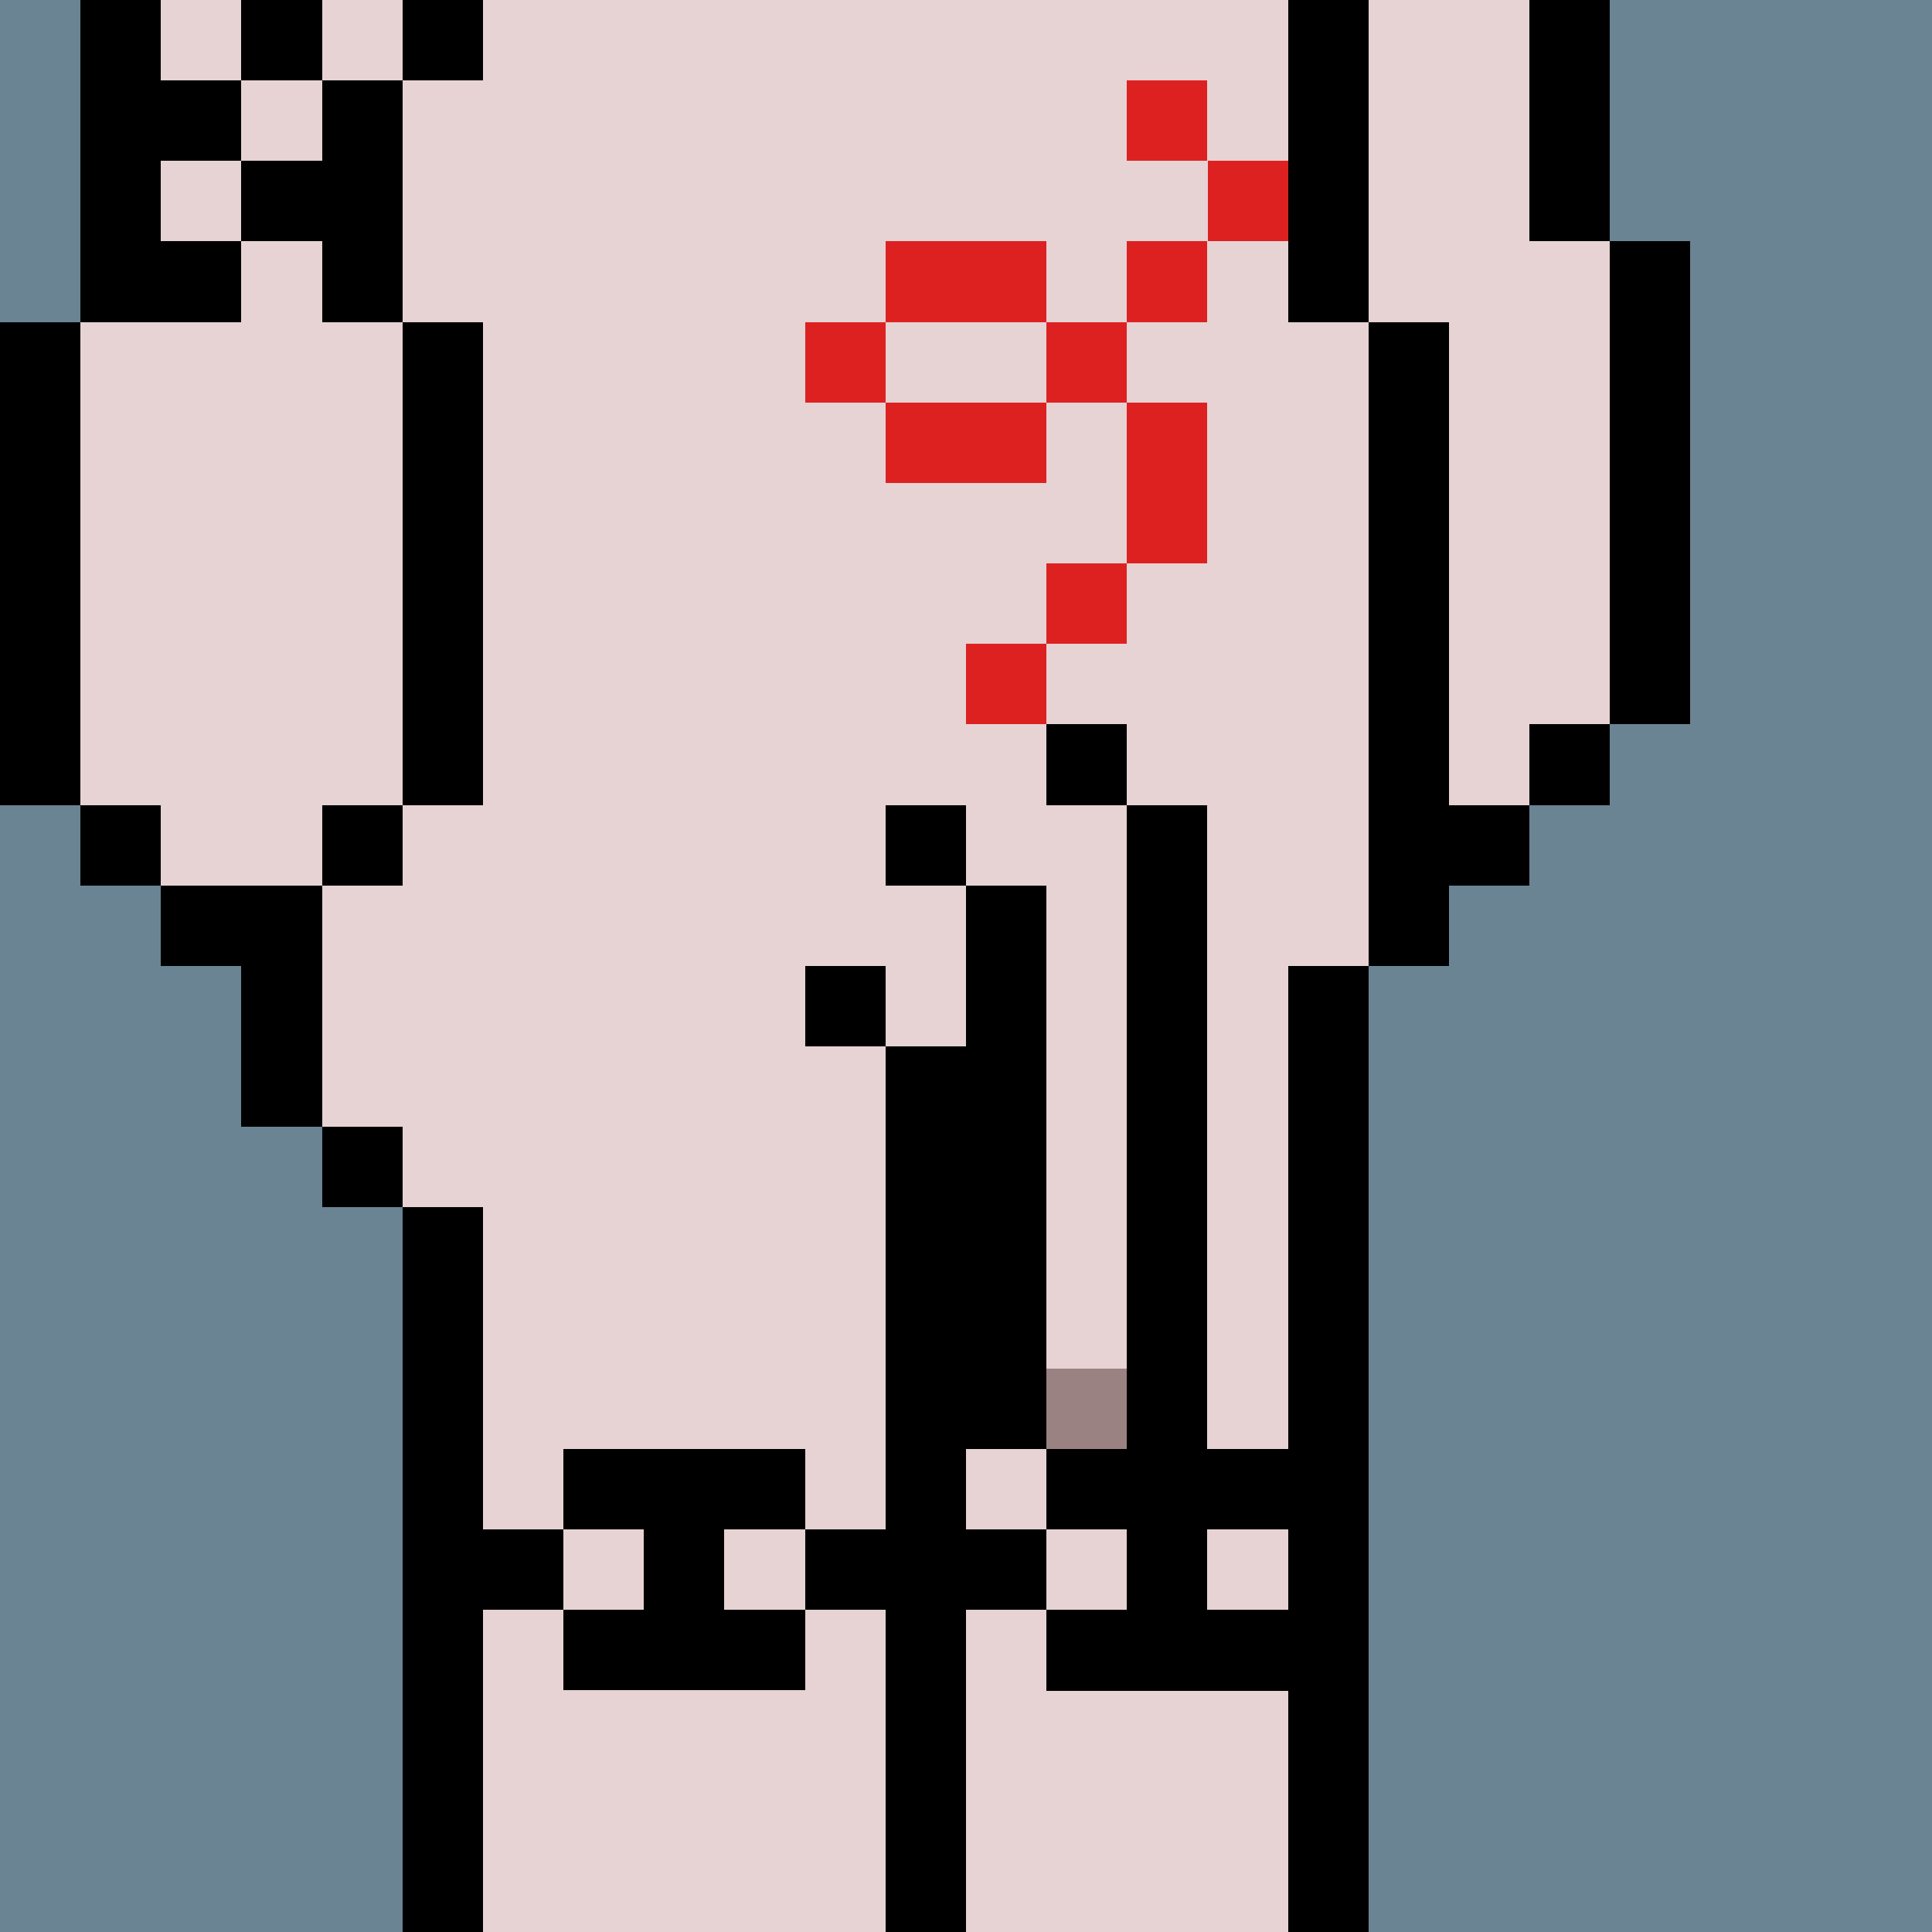
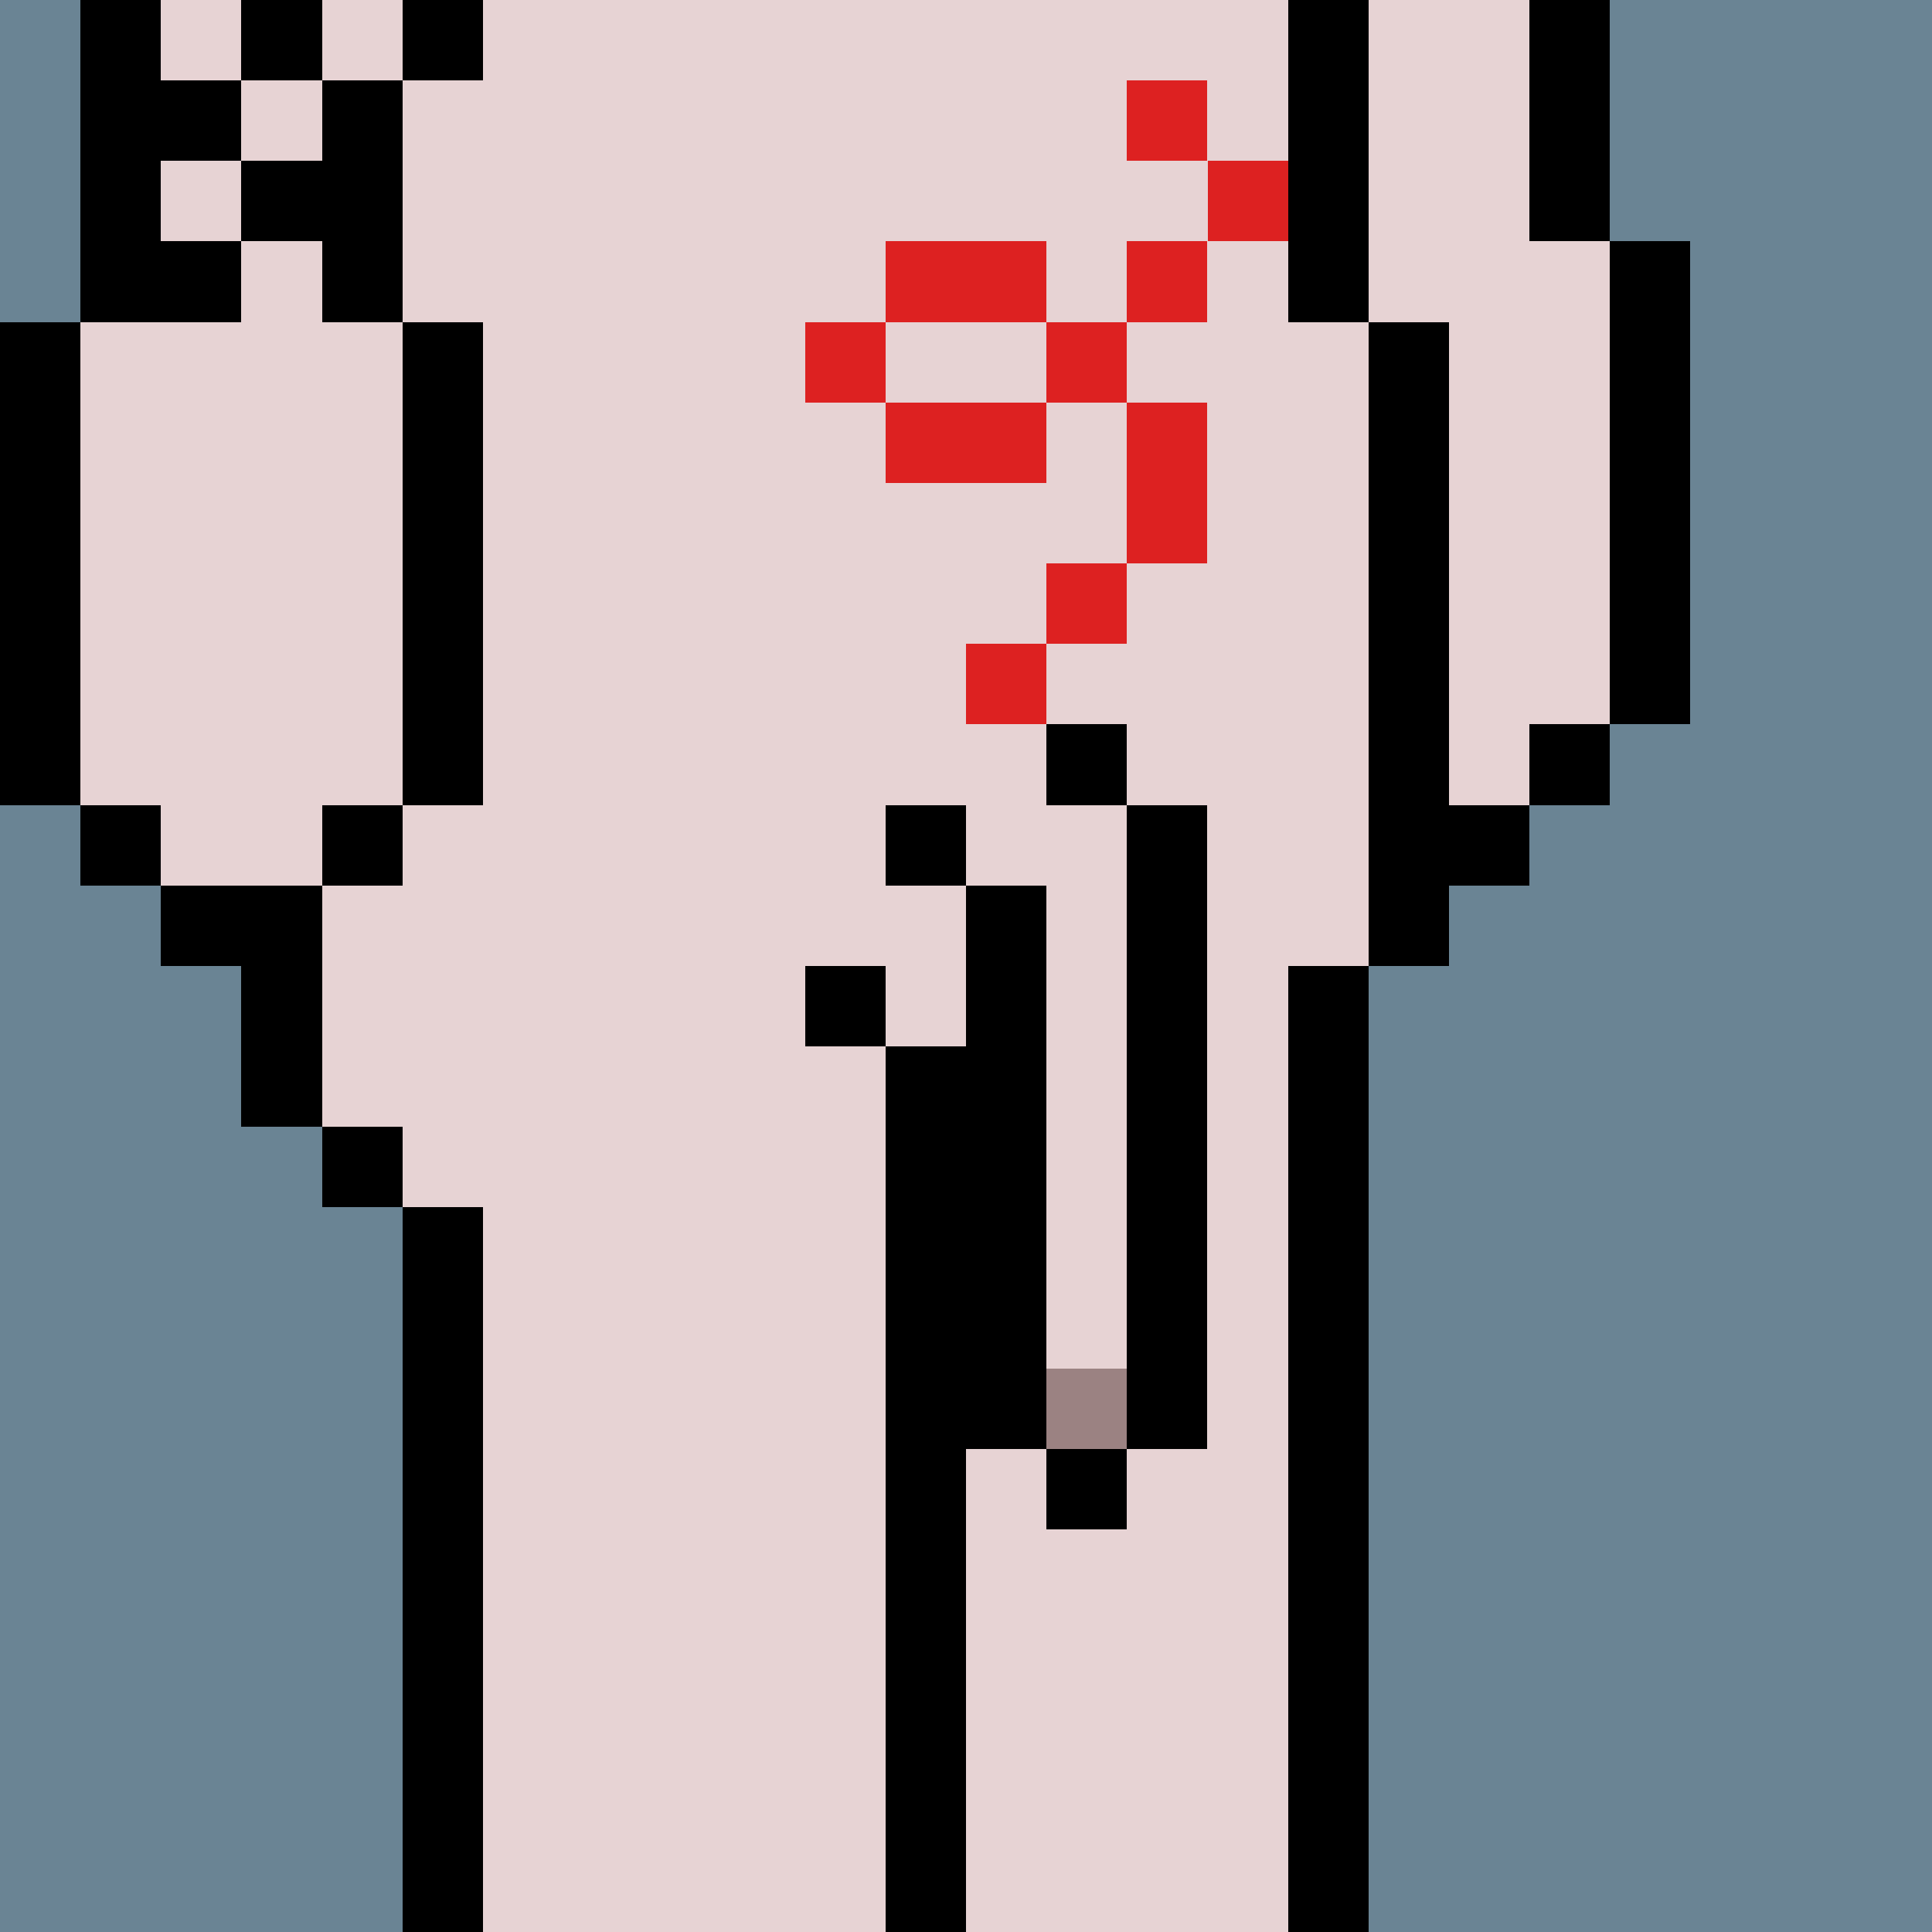
<svg xmlns="http://www.w3.org/2000/svg" width="336" height="336" viewBox="0 0 24 24" fill-rule="evenodd" shape-rendering="crispEdges">
  <path id="bg" fill="#6a8494" d="M0 0h24v24H0z" />
  <g id="bods.008">
    <path d="M12 24V13h-1v11h1zm-6 0v-9H5v9h1zm11 0V12h-1v12h1zM5 14H4v1h1v-1zm-3-2h1v2h1v-3H2v1zm3-2H4v1h1v-1zm-3 0H1v1h1v-1zm16 2v-1h1v-1h-1V4h-1v8h1zM1 10V4H0v6h1zm5 0V4H5v6h1zm14-1h-1v1h1V9zm1 0V3h-1v6h1zm-4-5V0h-1v4h1zM5 4V1H4v3h1zM2 4V0H1v4h1zm18-1V0h-1v3h1zM6 0H5v1h1V0z" />
    <path fill="#e7d3d4" d="M16 4V0H6v1H5v3h1v6H5v1H4v3h1v1h1v9h5V13h1v11h4V12h1V4h-1zM2 11h2v-1h1V4H4V1h1V0H2v4H1v6h1v1zm17-8V0h-2v4h1v6h1V9h1V3h-1z" />
  </g>
  <g id="tats.114">
    <path fill="hsla(0, 0%, 0%, 0.569)" d="M3 3H2v1h1V3zm1-1H3v1h1V2zM3 1H2v1h1V1zm1-1H3v1h1V0z" />
  </g>
  <g id="tats.209">
-     <path fill="hsla(0, 0%, 0%, 0.569)" d="M7 19h1v1H7v1h3v-1H9v-1h1v-1H7v1zm6 0h1v1h-1v1h3v-1h-1v-1h1v-1h-3v1zm-6 0H6v1h1v-1zm4 0h-1v1h1v-1zm2 0h-1v1h1v-1z" />
-   </g>
+     </g>
  <g id="pube.089">
    <path fill="#dd2121" d="M13 8h-1v1h1V8zm1-1h-1v1h1V7zm1 0V5h-1v2h1zm-2-2h-2v1h2V5zm-2-1h-1v1h1V4zm3 0h-1v1h1V4zm-1-1h-2v1h2V3zm2 0h-1v1h1V3zm1-1h-1v1h1V2zm-1-1h-1v1h1V1z" />
  </g>
  <g id="junk.005">
    <path fill="#e7d3d4" d="M12 11h1v6h1v-7h-1V9h-1v2zm-2 1h1v1h1v-2h-2v1z" />
    <path d="M14 18h-1v1h1v-1zm-3-4h1v4h1v-7h-1v2h-1v1zm4 4v-8h-1v8h1zm-4-6h-1v1h1v-1zm1-2h-1v1h1v-1zm2-1h-1v1h1V9z" />
    <path fill="#9b8282" d="M13 17h1v1h-1z" />
  </g>
</svg>